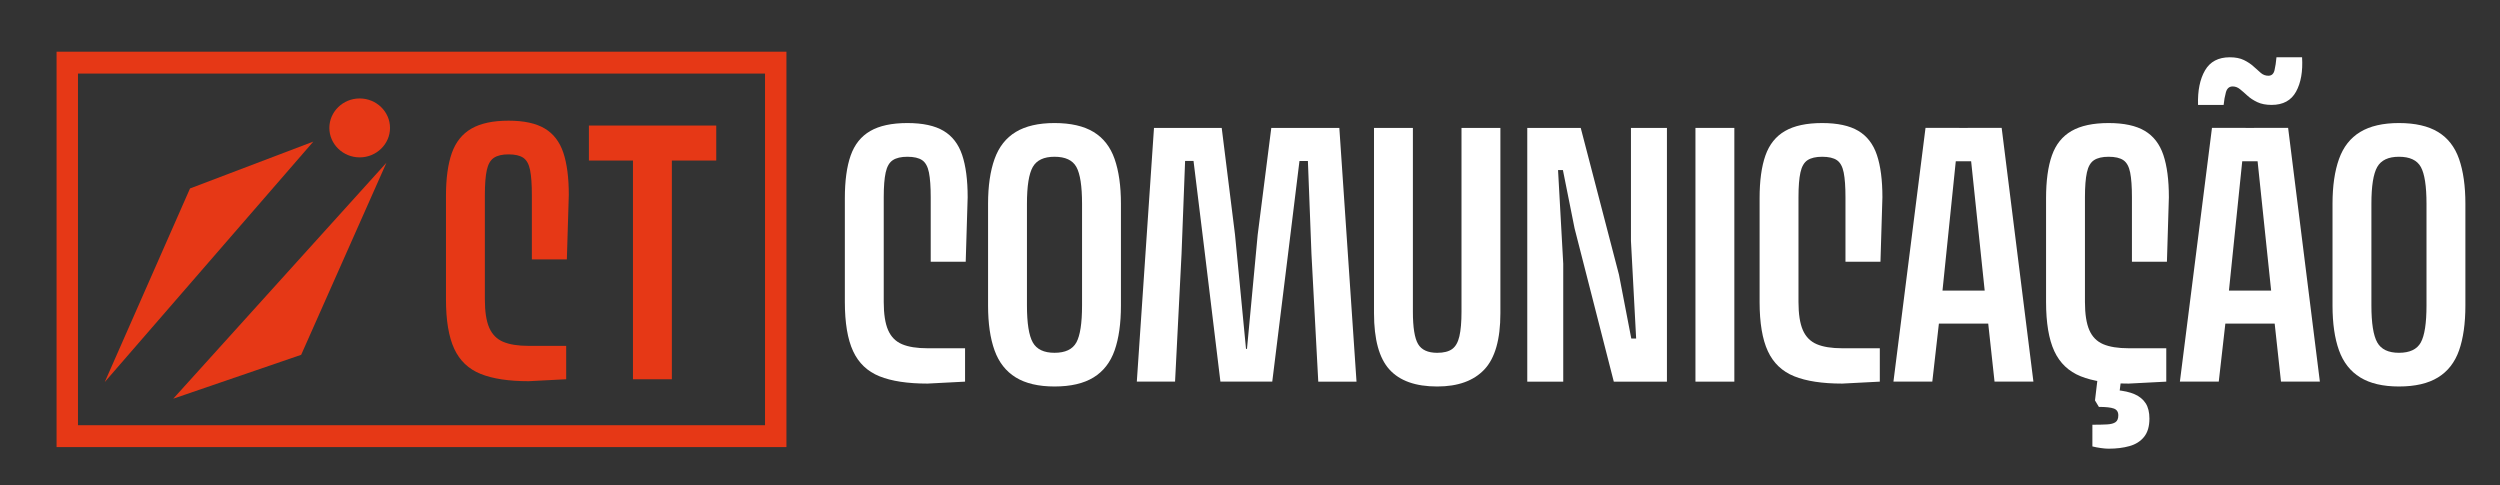
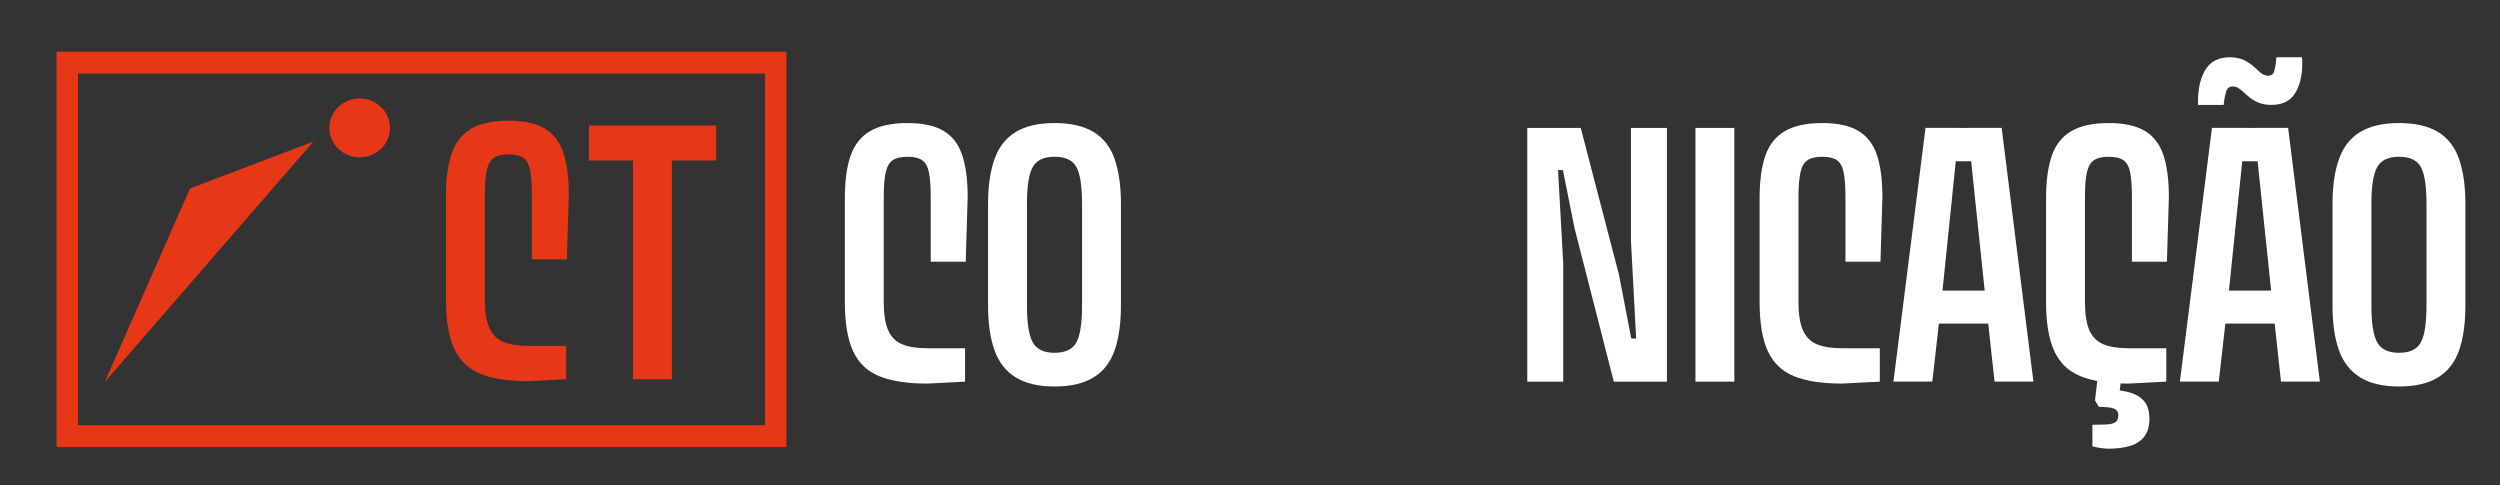
<svg xmlns="http://www.w3.org/2000/svg" x="0px" y="0px" viewBox="0 0 1979.47 384.4" style="enable-background:new 0 0 1979.47 384.4;" xml:space="preserve">
  <rect x="0" y="0" width="1979.47" height="384.4" fill="#333333" stroke="none" />
  <style type="text/css">	.st0{fill:#E63816;}	.st1{fill-rule:evenodd;clip-rule:evenodd;fill:#E63816;}	.st2{fill:#FFFFFF;}	.st3{fill-rule:evenodd;clip-rule:evenodd;fill:none;}</style>
  <g id="Camada_1">
    <g>
      <g>
        <path class="st0" d="M44.79,40.93V354h577.9V40.93H44.79z M605.74,336.68h-544V58.25h544V336.68z" />
      </g>
      <g>
        <path class="st1" d="M284.79,77.95c13.23,0,24.02,10.48,24.02,23.33c0,12.84-10.79,23.33-24.02,23.33    c-13.22,0-24.01-10.48-24.01-23.33C260.78,88.43,271.57,77.95,284.79,77.95z" />
        <polygon class="st1" points="248.1,112.1 150.45,149.22 82.94,302.5    " />
-         <polygon class="st1" points="305.97,128.86 137.19,315.67 238.46,280.94    " />
      </g>
      <g>
        <path class="st0" d="M402.65,95.55c12.14,0,21.68,2.05,28.61,6.16c6.93,4.1,11.84,10.48,14.75,19.11    c2.91,8.64,4.36,19.8,4.36,33.48l-1.54,51.06h-27.71V154.3c0-8.38-0.47-14.92-1.41-19.63c-0.94-4.7-2.74-7.95-5.39-9.75    c-2.65-1.79-6.54-2.69-11.67-2.69c-4.96,0-8.81,0.9-11.55,2.69c-2.74,1.8-4.62,5.05-5.65,9.75c-1.03,4.71-1.54,11.25-1.54,19.63    v82.87c0,9.58,1.15,17.02,3.46,22.32c2.31,5.3,5.99,9.02,11.03,11.16c5.04,2.14,11.76,3.21,20.14,3.21h29.76v26.43l-29.76,1.54    c-15.74,0-28.4-1.92-37.97-5.77c-9.58-3.85-16.55-10.47-20.91-19.88c-4.36-9.41-6.54-22.41-6.54-39v-82.1    c0-13.86,1.54-25.14,4.62-33.87c3.08-8.72,8.25-15.18,15.52-19.37C380.55,97.64,390.34,95.55,402.65,95.55z" />
        <path class="st0" d="M466.29,99.4h100.83v27.71H466.29V99.4z M501.18,99.4h30.79v200.9h-30.79V99.4z" />
      </g>
      <g>
        <path class="st2" d="M718.46,97.43c12.14,0,21.68,2.05,28.61,6.16c6.93,4.11,11.84,10.48,14.75,19.12    c2.91,8.64,4.36,19.8,4.36,33.48l-1.54,51.06h-27.71v-51.06c0-8.38-0.47-14.92-1.41-19.63c-0.94-4.7-2.74-7.95-5.39-9.75    c-2.65-1.8-6.54-2.69-11.67-2.69c-4.96,0-8.81,0.9-11.54,2.69c-2.74,1.8-4.62,5.05-5.65,9.75c-1.03,4.71-1.54,11.25-1.54,19.63    v82.87c0,9.58,1.15,17.02,3.46,22.32c2.31,5.3,5.99,9.02,11.03,11.16c5.04,2.14,11.76,3.21,20.14,3.21h29.76v26.43l-29.76,1.54    c-15.74,0-28.4-1.92-37.97-5.77c-9.58-3.85-16.55-10.48-20.91-19.88c-4.36-9.41-6.54-22.41-6.54-39v-82.1    c0-13.85,1.54-25.14,4.62-33.87c3.08-8.72,8.25-15.18,15.52-19.37C696.35,99.52,706.14,97.43,718.46,97.43z" />
        <path class="st2" d="M782.34,241.88v-80.56c0-14.02,1.71-25.83,5.13-35.41c3.42-9.58,9.02-16.72,16.81-21.42    c7.78-4.7,18-7.06,30.66-7.06c12.83,0,23.13,2.35,30.92,7.06c7.78,4.71,13.34,11.85,16.68,21.42c3.33,9.58,5,21.38,5,35.41v80.56    c0,14.2-1.67,26.04-5,35.54c-3.34,9.49-8.9,16.64-16.68,21.42c-7.79,4.79-18.09,7.18-30.92,7.18c-12.66,0-22.88-2.4-30.66-7.18    c-7.79-4.79-13.39-11.93-16.81-21.42C784.05,267.92,782.34,256.08,782.34,241.88z M813.13,241.88c0,14.03,1.54,23.78,4.62,29.25    c3.08,5.48,8.81,8.21,17.19,8.21c8.55,0,14.32-2.73,17.32-8.21c2.99-5.47,4.49-15.22,4.49-29.25v-80.56    c0-14.02-1.5-23.73-4.49-29.12c-3-5.39-8.77-8.08-17.32-8.08c-8.38,0-14.11,2.69-17.19,8.08s-4.62,15.1-4.62,29.12V241.88z" />
-         <path class="st2" d="M1060.47,101.28l13.6,200.9h-30.28l-5.39-101.09l-2.82-73.64h-6.67l-8.98,73.12l-12.57,101.6h-41.05    l-12.57-103.66l-8.72-71.07h-6.67l-2.82,73.64l-5.13,101.09h-30.28l13.6-200.9h53.62l10.52,84.41l8.72,90.57h0.77l8.47-90.31    l10.78-84.67H1060.47z" />
-         <path class="st2" d="M1137.95,306.02c-17.11,0-29.72-4.49-37.84-13.47c-8.13-8.98-12.19-23.82-12.19-44.52V101.28h30.79v145.48    c0,12.49,1.37,21.04,4.11,25.66c2.73,4.62,7.78,6.93,15.14,6.93c5.13,0,9.06-0.98,11.8-2.95c2.73-1.96,4.66-5.34,5.77-10.13    c1.11-4.79,1.67-11.29,1.67-19.5V101.28h30.79v146.76c0,20.7-4.23,35.54-12.7,44.52S1154.37,306.02,1137.95,306.02z" />
        <path class="st2" d="M1291.38,101.28h28.48v200.9h-42.08l-31.05-121.36l-9.24-46.18h-3.85l4.11,74.15v93.39h-28.48v-200.9h42.33    l30.28,116.23l9.75,50.54h3.85l-4.11-77.23V101.28z" />
        <path class="st2" d="M1342.44,101.28h30.79v200.9h-30.79V101.28z" />
        <path class="st2" d="M1442.75,97.43c12.14,0,21.68,2.05,28.61,6.16c6.93,4.11,11.84,10.48,14.75,19.12    c2.91,8.64,4.36,19.8,4.36,33.48l-1.54,51.06h-27.71v-51.06c0-8.38-0.47-14.92-1.41-19.63c-0.94-4.7-2.74-7.95-5.39-9.75    c-2.65-1.8-6.54-2.69-11.67-2.69c-4.96,0-8.81,0.9-11.55,2.69c-2.74,1.8-4.62,5.05-5.64,9.75c-1.03,4.71-1.54,11.25-1.54,19.63    v82.87c0,9.58,1.15,17.02,3.46,22.32c2.31,5.3,5.99,9.02,11.03,11.16c5.04,2.14,11.76,3.21,20.14,3.21h29.76v26.43l-29.76,1.54    c-15.74,0-28.4-1.92-37.97-5.77c-9.58-3.85-16.55-10.48-20.91-19.88c-4.36-9.41-6.54-22.41-6.54-39v-82.1    c0-13.85,1.54-25.14,4.62-33.87s8.25-15.18,15.52-19.37C1420.65,99.52,1430.44,97.43,1442.75,97.43z" />
        <path class="st2" d="M1499.2,302.17l25.4-200.9h26.68l-14.37,139.83l-6.93,61.06H1499.2z M1522.04,256.25v-26.17h63.37v26.17    H1522.04z M1540.25,127.7v-26.43h29.51v26.43H1540.25z M1579.25,302.17l-6.67-61.32l-14.62-139.58h26.94l25.14,200.9H1579.25z" />
        <path class="st2" d="M1669.57,97.43c12.14,0,21.68,2.05,28.61,6.16c6.93,4.11,11.84,10.48,14.75,19.12    c2.91,8.64,4.36,19.8,4.36,33.48l-1.54,51.06h-27.71v-51.06c0-8.38-0.47-14.92-1.41-19.63c-0.94-4.7-2.74-7.95-5.39-9.75    c-2.65-1.8-6.54-2.69-11.67-2.69c-4.96,0-8.81,0.9-11.55,2.69c-2.74,1.8-4.62,5.05-5.64,9.75c-1.03,4.71-1.54,11.25-1.54,19.63    v82.87c0,9.58,1.15,17.02,3.46,22.32c2.31,5.3,5.99,9.02,11.03,11.16c5.04,2.14,11.76,3.21,20.14,3.21h29.76v26.43l-29.76,1.54    c-15.74,0-28.4-1.92-37.97-5.77c-9.58-3.85-16.55-10.48-20.91-19.88c-4.36-9.41-6.54-22.41-6.54-39v-82.1    c0-13.85,1.54-25.14,4.62-33.87s8.25-15.18,15.52-19.37C1647.46,99.52,1657.25,97.43,1669.57,97.43z M1658.79,317.05l2.31-19.5    h18.73l-2.31,18.22l-2.31-6.93c6.16,0.51,11.16,1.62,15.01,3.33c3.85,1.71,6.75,4.1,8.72,7.18c1.96,3.08,2.95,7.1,2.95,12.06    c0,6.16-1.41,10.99-4.23,14.5c-2.82,3.5-6.67,5.94-11.55,7.31c-4.88,1.37-10.39,2.05-16.55,2.05c-1.71,0-3.76-0.17-6.16-0.51    c-2.4-0.34-4.62-0.77-6.67-1.28V336.3c4.79,0,8.68-0.09,11.67-0.26c2.99-0.17,5.22-0.77,6.67-1.8c1.45-1.03,2.18-2.82,2.18-5.39    c0-2.74-1.2-4.53-3.59-5.39c-2.4-0.86-6.33-1.28-11.8-1.28L1658.79,317.05z" />
        <path class="st2" d="M1726.01,302.17l25.4-200.9h26.68l-14.37,139.83l-6.93,61.06H1726.01z M1796.06,59.97    c2.57,0,4.19-1.45,4.88-4.36c0.68-2.91,1.2-6.33,1.54-10.26h20.27c0.68,11.12-0.9,20.19-4.75,27.2    c-3.85,7.02-10.31,10.52-19.37,10.52c-4.45,0-8.21-0.73-11.29-2.18c-3.08-1.45-5.69-3.16-7.83-5.13c-2.14-1.96-4.1-3.68-5.9-5.13    c-1.8-1.45-3.72-2.18-5.77-2.18c-2.74,0-4.53,1.54-5.39,4.62c-0.86,3.08-1.46,6.41-1.8,10.01h-20.27    c-0.34-11.29,1.5-20.4,5.52-27.33c4.02-6.93,10.56-10.39,19.63-10.39c4.45,0,8.17,0.73,11.16,2.18c2.99,1.46,5.56,3.17,7.7,5.13    c2.14,1.97,4.06,3.68,5.77,5.13C1791.86,59.24,1793.83,59.97,1796.06,59.97z M1748.85,256.25v-26.17h63.37v26.17H1748.85z     M1767.06,127.7v-26.43h29.51v26.43H1767.06z M1806.06,302.17l-6.67-61.32l-14.62-139.58h26.94l25.14,200.9H1806.06z" />
        <path class="st2" d="M1846.86,241.88v-80.56c0-14.02,1.71-25.83,5.13-35.41c3.42-9.58,9.02-16.72,16.81-21.42    c7.78-4.7,18-7.06,30.66-7.06c12.83,0,23.13,2.35,30.92,7.06c7.78,4.71,13.34,11.85,16.68,21.42c3.33,9.58,5,21.38,5,35.41v80.56    c0,14.2-1.67,26.04-5,35.54c-3.34,9.49-8.9,16.64-16.68,21.42c-7.79,4.79-18.09,7.18-30.92,7.18c-12.66,0-22.88-2.4-30.66-7.18    c-7.79-4.79-13.39-11.93-16.81-21.42C1848.57,267.92,1846.86,256.08,1846.86,241.88z M1877.65,241.88    c0,14.03,1.54,23.78,4.62,29.25c3.08,5.48,8.81,8.21,17.19,8.21c8.55,0,14.32-2.73,17.32-8.21c2.99-5.47,4.49-15.22,4.49-29.25    v-80.56c0-14.02-1.5-23.73-4.49-29.12c-2.99-5.39-8.77-8.08-17.32-8.08c-8.38,0-14.11,2.69-17.19,8.08s-4.62,15.1-4.62,29.12    V241.88z" />
      </g>
    </g>
  </g>
  <g id="Camada_2" />
</svg>